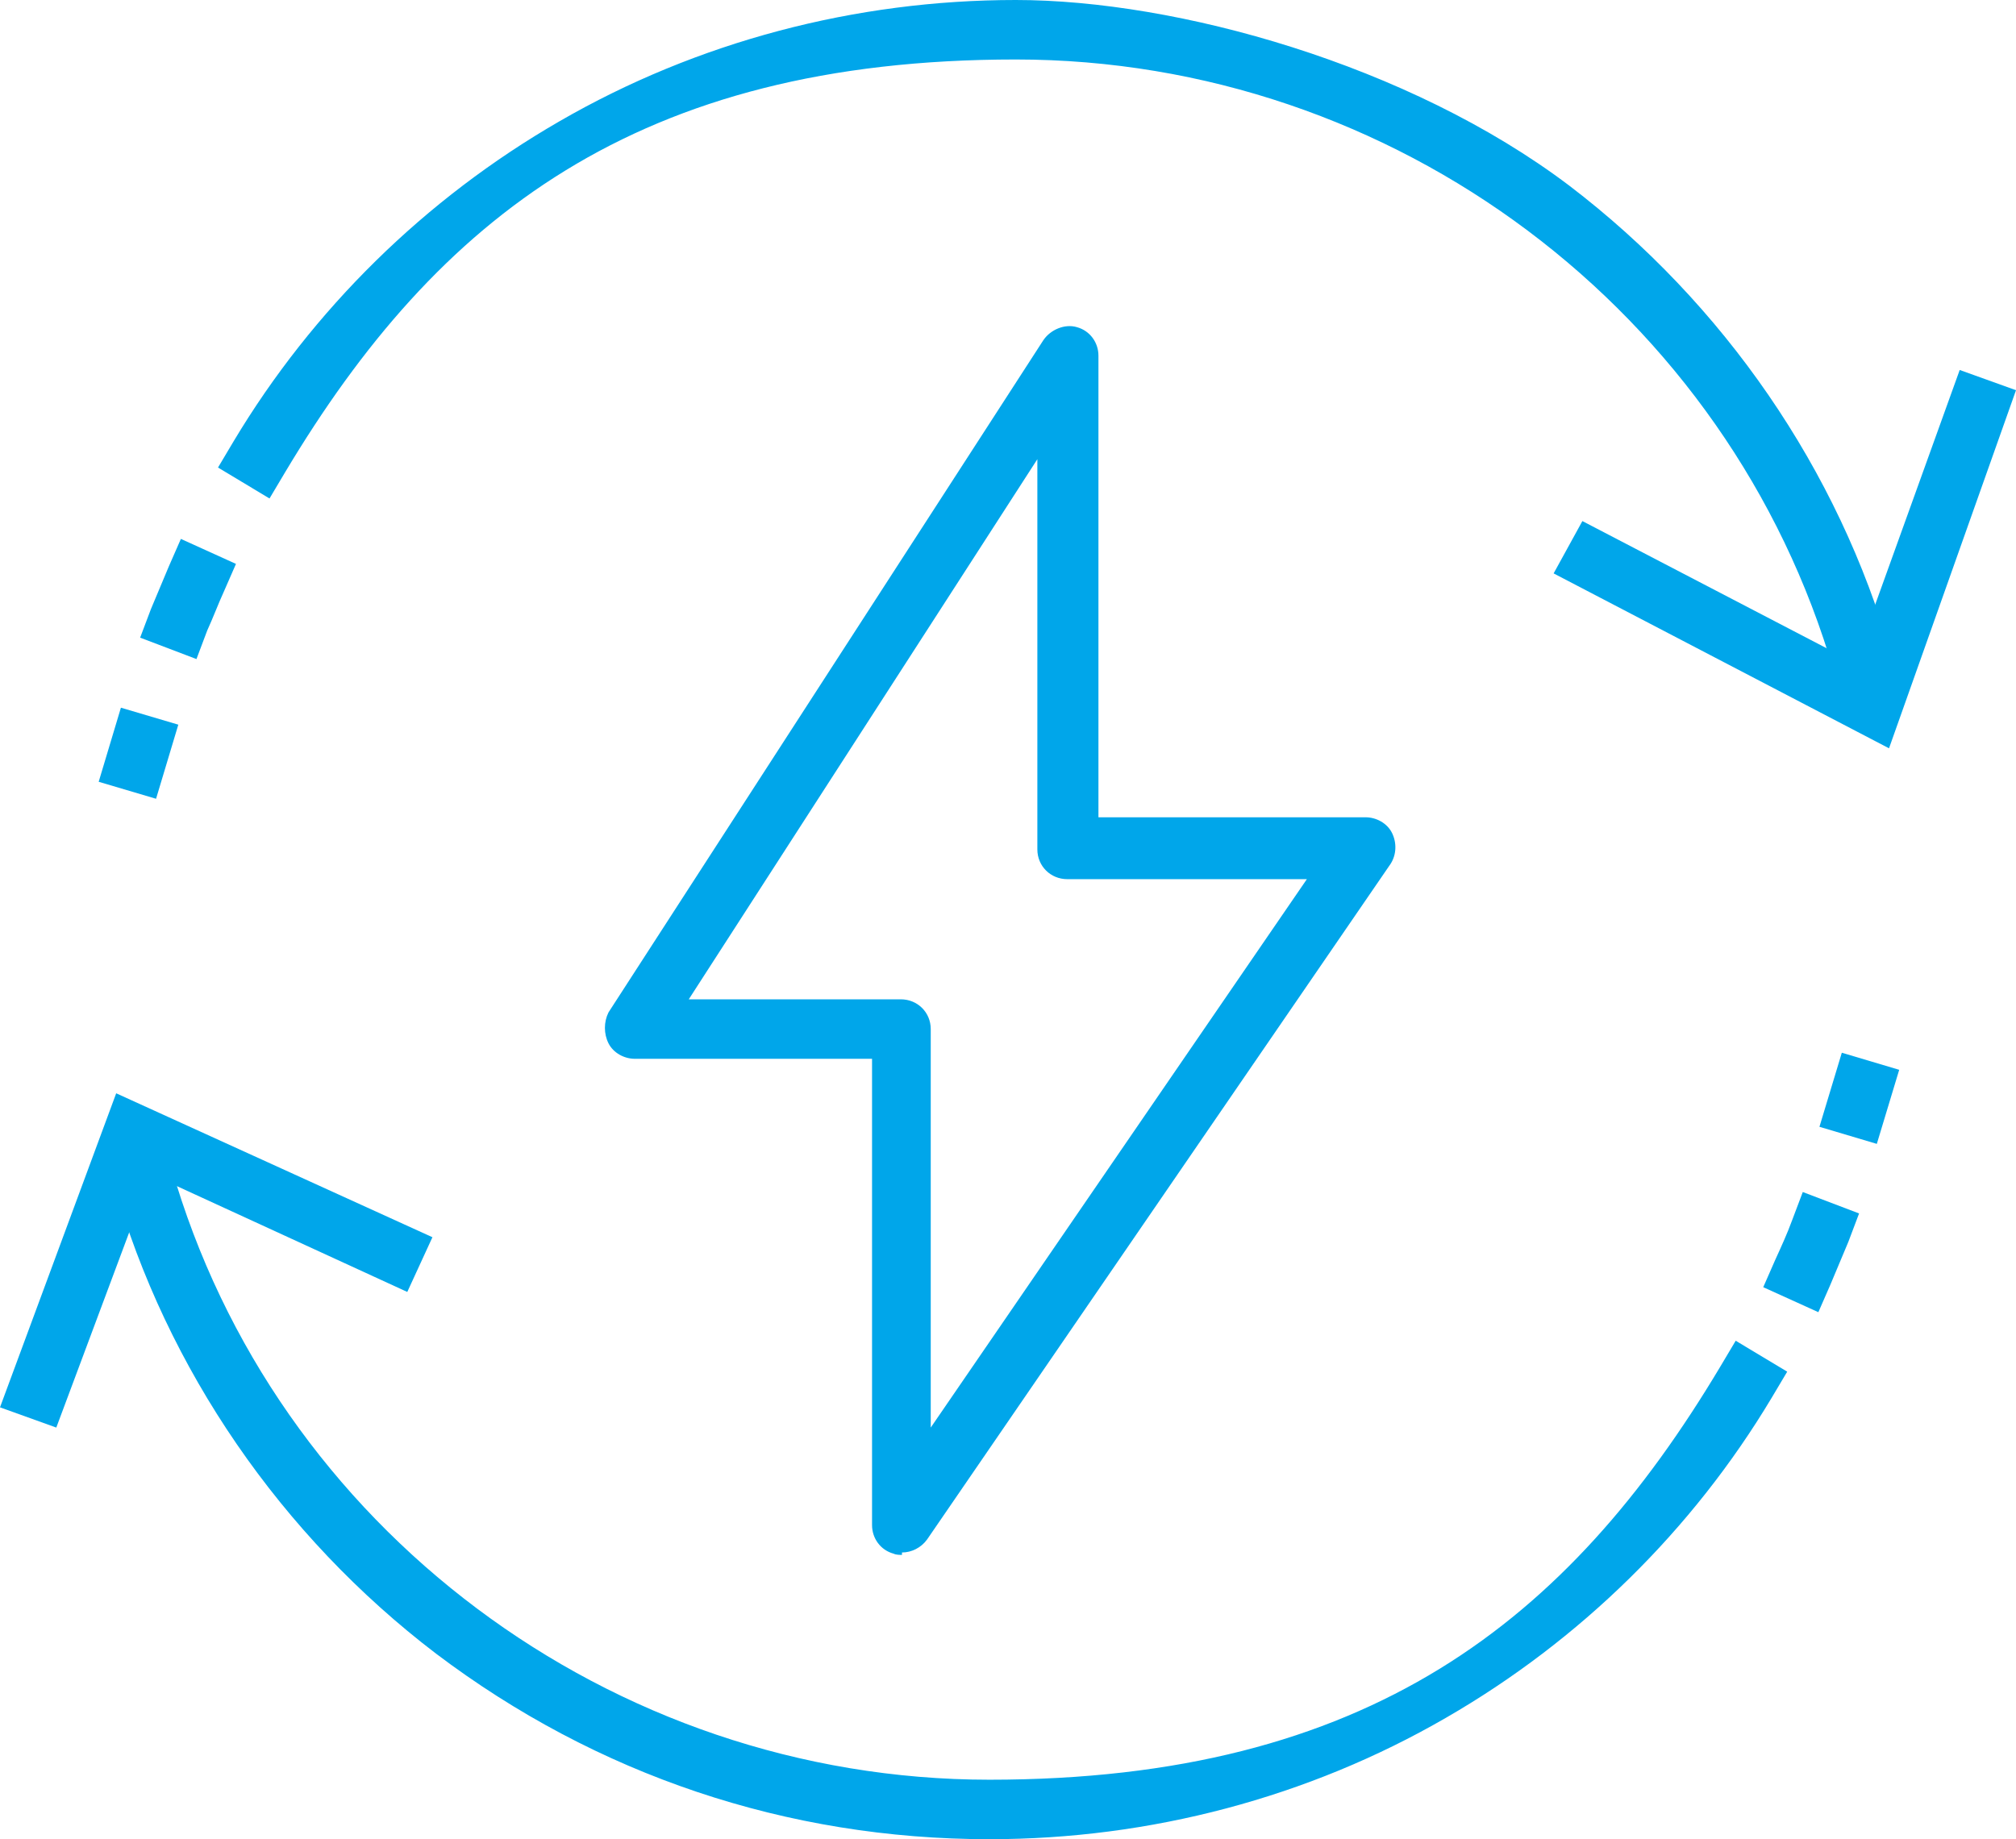
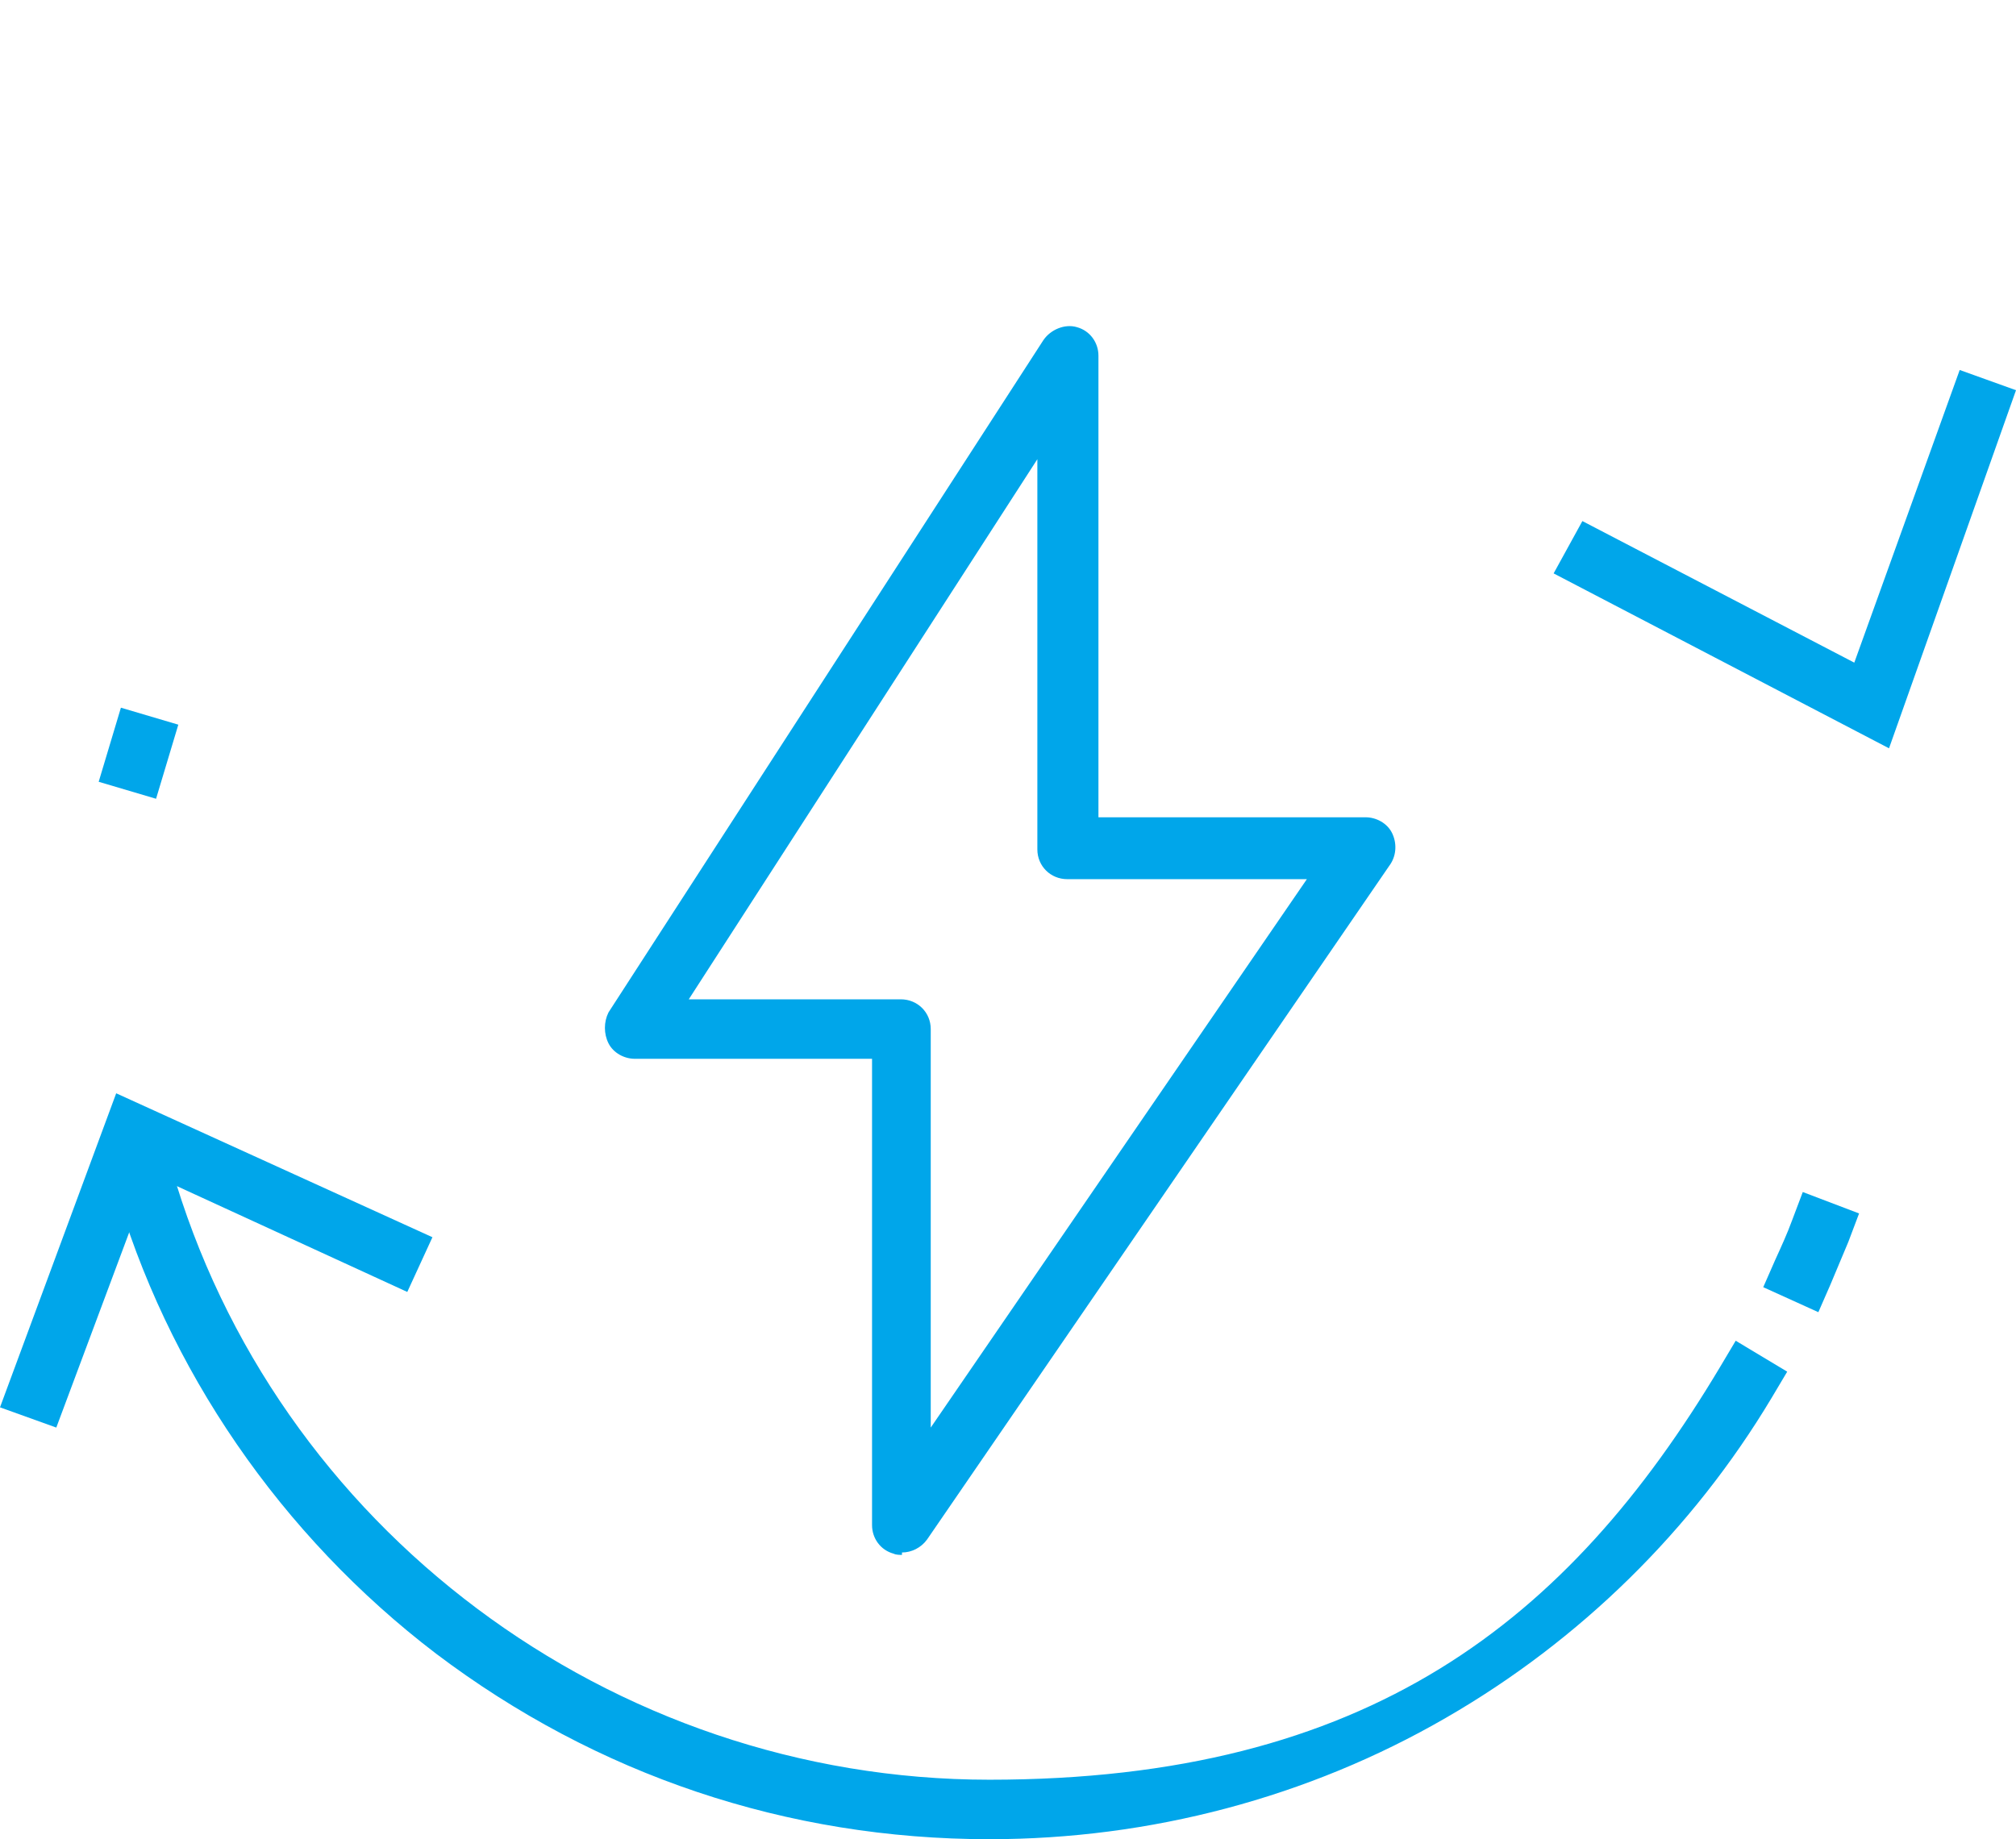
<svg xmlns="http://www.w3.org/2000/svg" width="80" height="73" viewBox="0 0 80 73" fill="none">
  <g clip-path="url(#clip0_379_309)">
    <path d="M2.234 56.662L0 55.859L4.611 43.394L17.16 49.107L16.162 51.279L5.989 46.605L2.234 56.662Z" fill="#00A6EA" />
    <path d="M39.263 73C31.23 73 23.672 70.45 17.302 65.634C11.171 60.959 6.607 54.349 4.516 46.983L4.183 45.849L6.465 45.188L6.797 46.322C10.885 60.629 24.242 70.639 39.263 70.639C54.284 70.639 62.222 64.359 68.259 54.254L68.877 53.215L70.921 54.443L70.303 55.482C67.166 60.723 62.698 65.115 57.374 68.184C51.907 71.347 45.633 73 39.263 73Z" fill="#00A6EA" />
    <path d="M72.157 52.082L69.97 51.09L70.446 50.005C70.683 49.485 70.921 48.966 71.111 48.446L71.539 47.313L73.773 48.163L73.345 49.296C73.108 49.863 72.87 50.429 72.632 50.996L72.157 52.082Z" fill="#00A6EA" />
-     <path d="M73.088 41.784L72.2 44.724L74.477 45.402L75.365 42.462L73.088 41.784Z" fill="#00A6EA" />
    <path d="M74.961 29.701L61.652 22.759L62.793 20.682L73.583 26.301L77.766 14.685L80 15.488L74.961 29.701Z" fill="#00A6EA" />
-     <path d="M73.108 27.812L72.775 26.678C68.639 12.371 55.33 2.361 40.309 2.361C25.288 2.361 17.35 8.641 11.313 18.746L10.695 19.785L8.651 18.557L9.269 17.518C12.406 12.277 16.875 7.886 22.198 4.816C27.665 1.653 33.939 0 40.309 0C46.678 0 55.9 2.55 62.27 7.366C68.402 12.041 72.965 18.651 75.056 26.017L75.389 27.151L73.108 27.812Z" fill="#00A6EA" />
-     <path d="M7.796 26.159L5.561 25.309L5.989 24.176C6.227 23.609 6.465 23.043 6.702 22.476L7.178 21.39L9.364 22.382L8.889 23.468C8.651 23.987 8.461 24.507 8.223 25.026L7.796 26.159Z" fill="#00A6EA" />
    <path d="M4.798 28.089L3.916 31.03L6.193 31.704L7.076 28.763L4.798 28.089Z" fill="#00A6EA" />
    <path d="M35.793 61.715C35.698 61.715 35.556 61.715 35.461 61.667C34.938 61.526 34.605 61.054 34.605 60.534V42.025H25.193C24.765 42.025 24.337 41.788 24.147 41.411C23.957 41.033 23.957 40.561 24.147 40.183L41.402 13.504C41.688 13.079 42.258 12.843 42.733 12.985C43.256 13.127 43.589 13.599 43.589 14.118V32.439H54.189C54.617 32.439 55.045 32.675 55.235 33.053C55.425 33.431 55.425 33.903 55.187 34.281L36.791 61.101C36.554 61.431 36.173 61.62 35.793 61.62V61.715ZM27.332 39.664H35.746C36.411 39.664 36.934 40.183 36.934 40.844V56.662L51.86 34.895H42.353C41.688 34.895 41.165 34.375 41.165 33.714V18.226L27.332 39.664Z" fill="#00A6EA" />
  </g>
  <defs>
    <clipPath id="clip0_379_309">
      <rect width="80" height="73" fill="white" />
    </clipPath>
  </defs>
</svg>